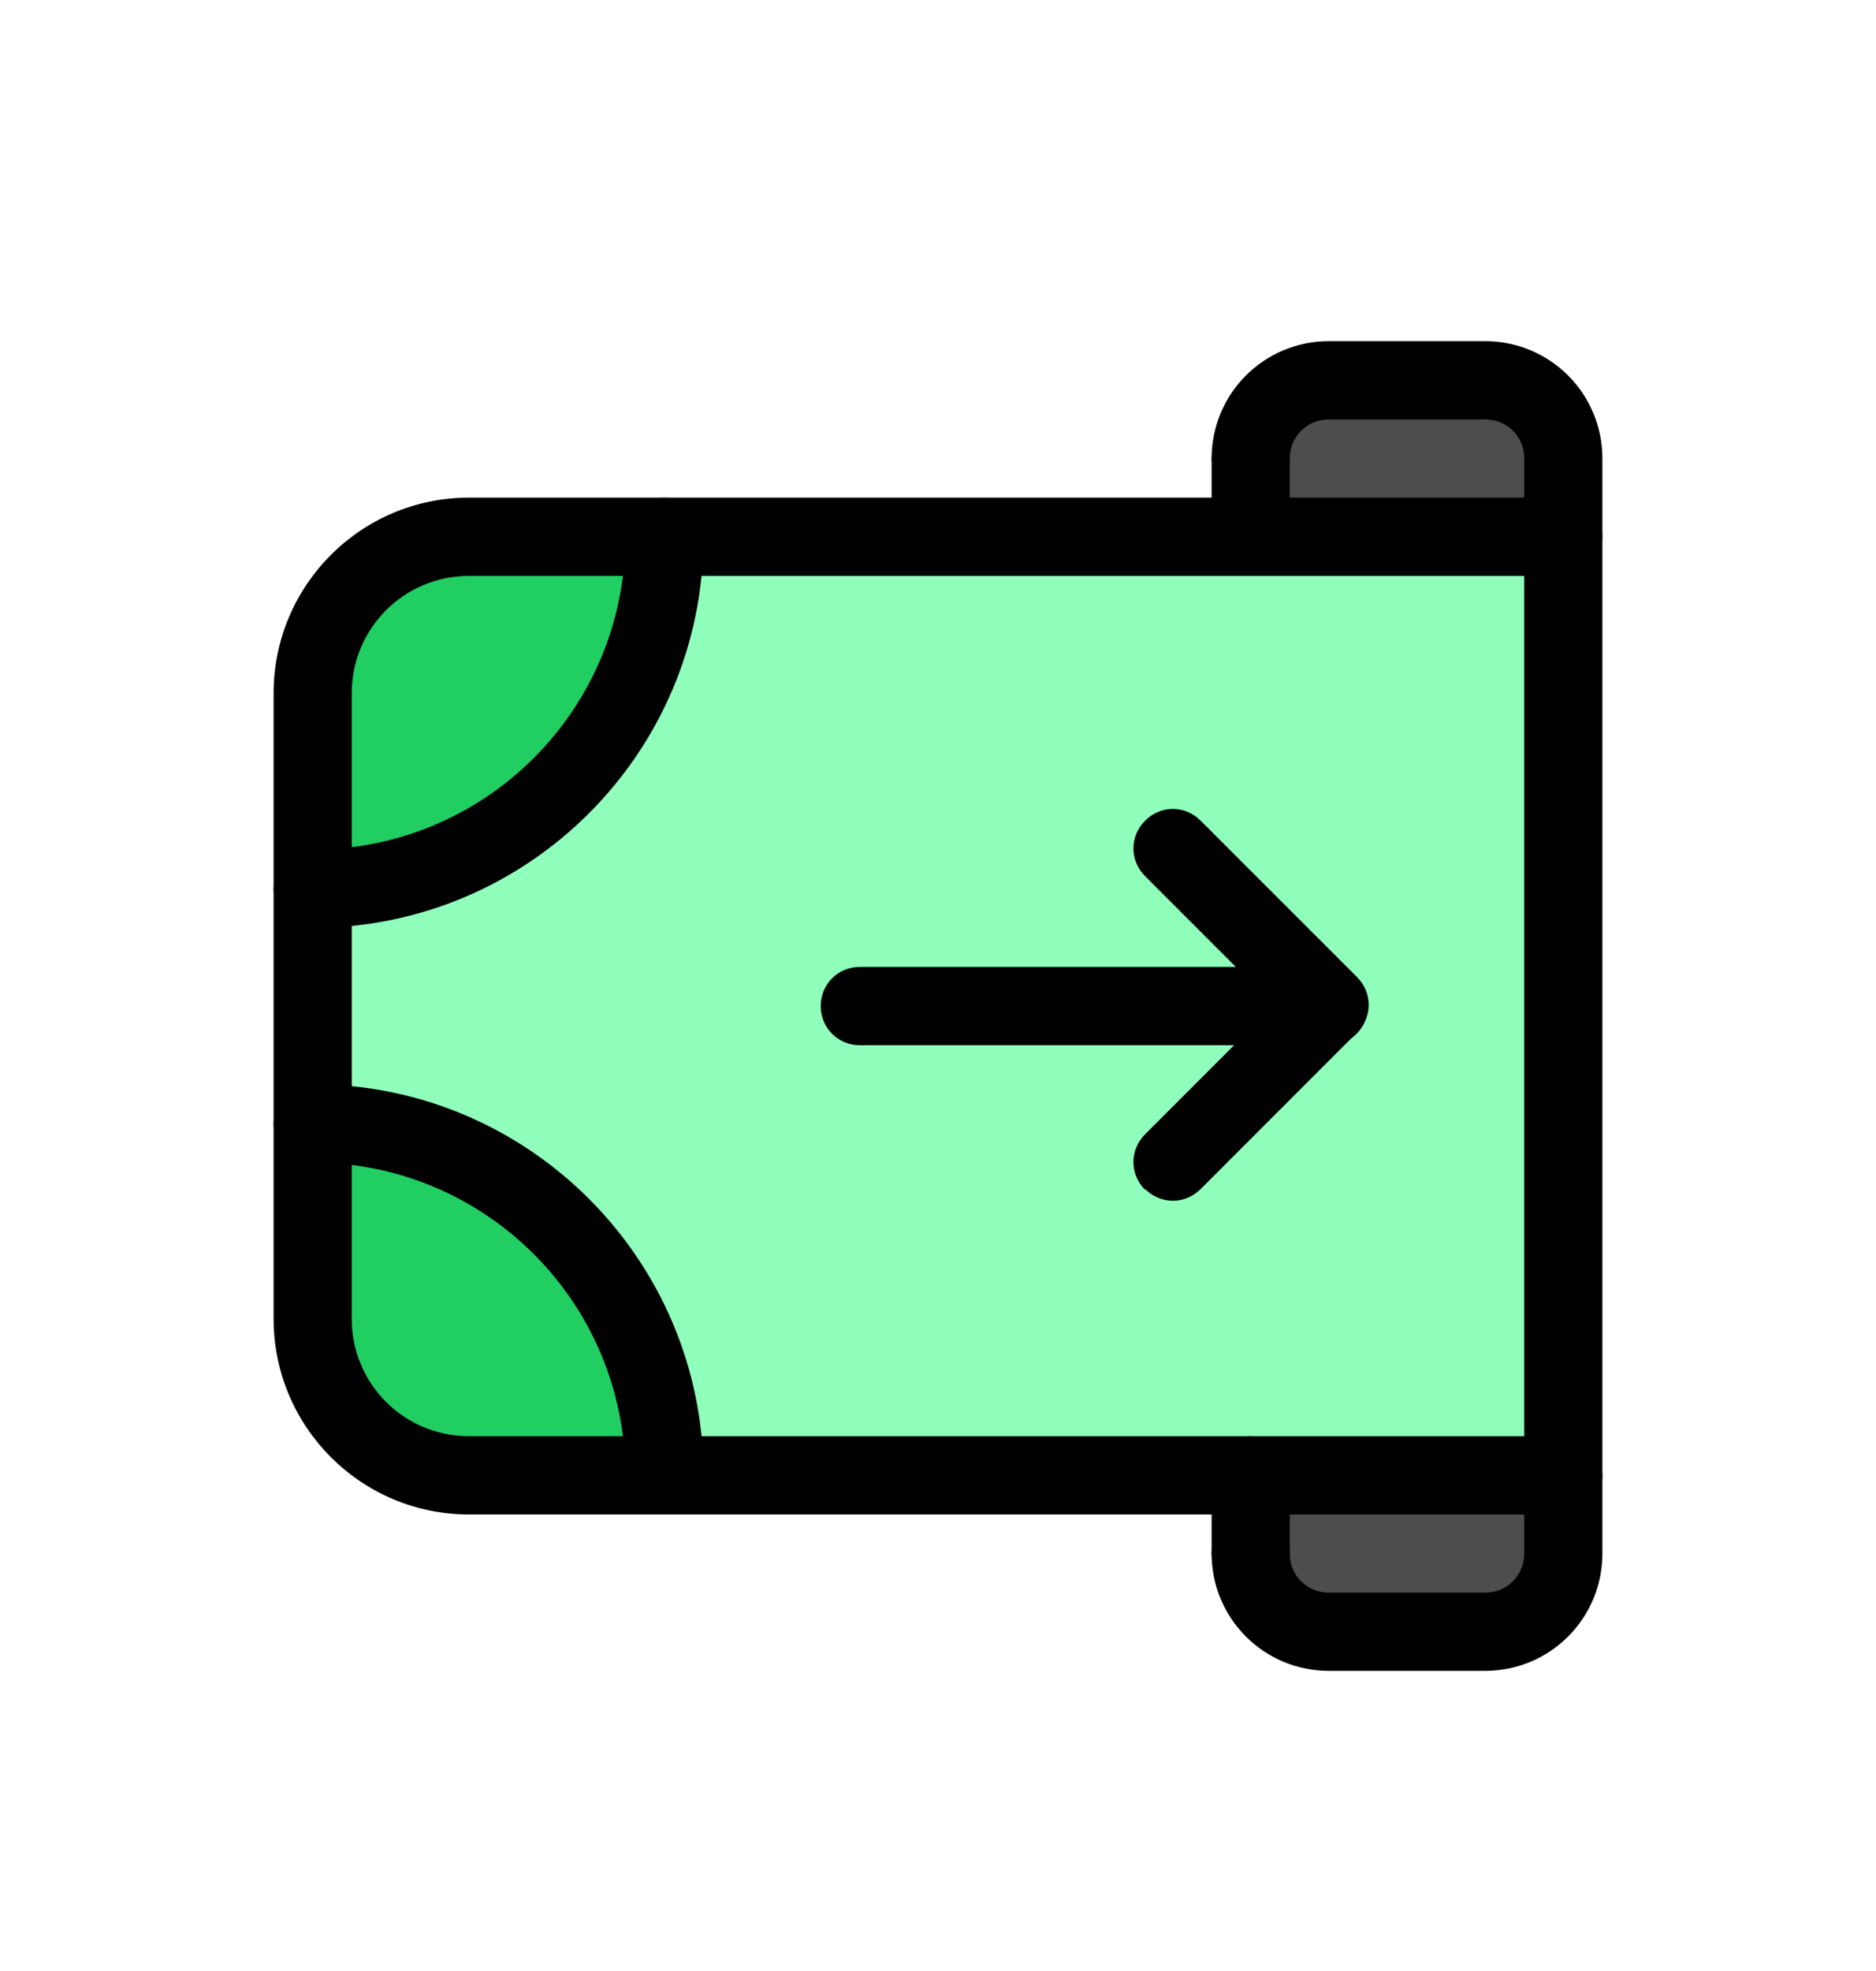
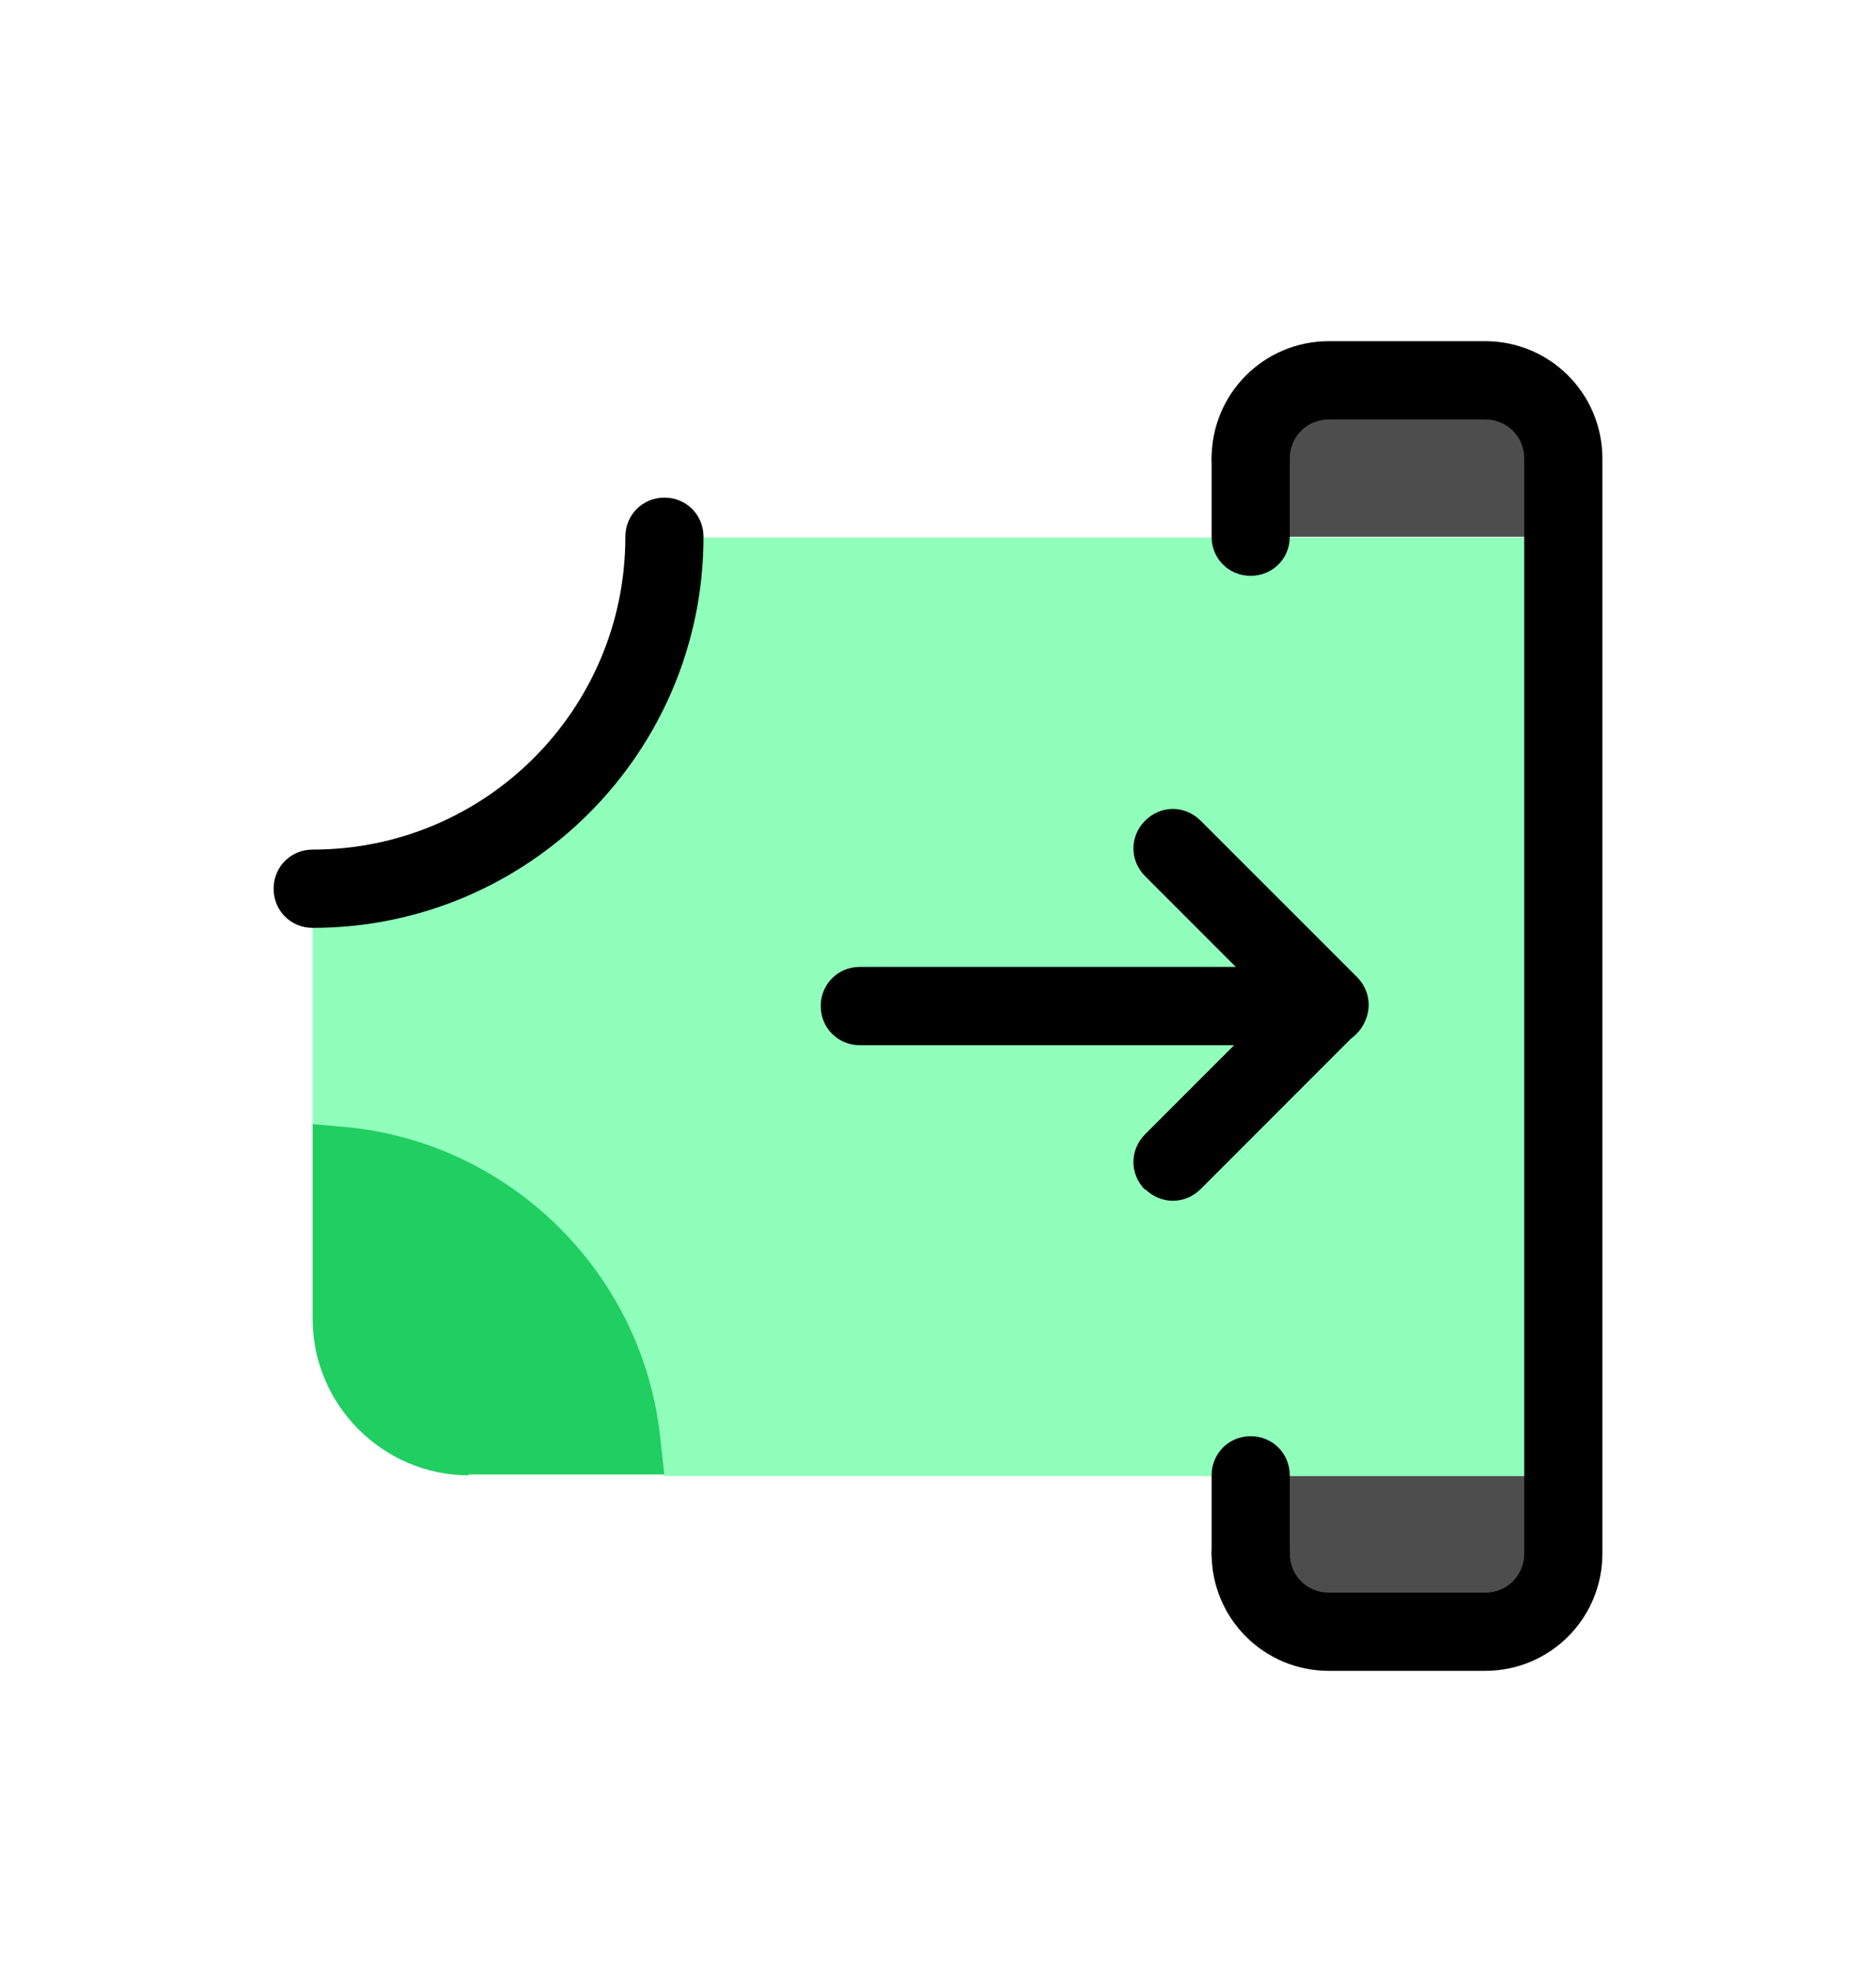
<svg xmlns="http://www.w3.org/2000/svg" width="20" height="21" viewBox="0 0 20 21" fill="none">
-   <path d="M13.333 5.719V4.886C13.333 4.427 13.708 4.052 14.167 4.052H15.833C16.292 4.052 16.667 4.427 16.667 4.886V5.719H13.333Z" fill="#4D4D4D" />
-   <path d="M3.333 7.385C3.333 6.469 4.083 5.719 5 5.719H7.1L7.042 6.185C6.825 7.877 5.5 9.21 3.808 9.419L3.342 9.477V7.377L3.333 7.385Z" fill="#21CE62" />
+   <path d="M13.333 5.719V4.886C13.333 4.427 13.708 4.052 14.167 4.052H15.833C16.292 4.052 16.667 4.427 16.667 4.886V5.719Z" fill="#4D4D4D" />
  <path d="M5 15.719C4.083 15.719 3.333 14.969 3.333 14.052V11.952L3.8 12.011C5.492 12.227 6.825 13.552 7.033 15.244L7.092 15.71H4.992L5 15.719Z" fill="#21CE62" />
  <path d="M14.167 17.385C13.708 17.385 13.333 17.01 13.333 16.552V15.719H16.667V16.552C16.667 17.01 16.292 17.385 15.833 17.385H14.167Z" fill="#4D4D4D" />
  <path d="M7.083 15.719L7.042 15.344C6.867 13.585 5.458 12.185 3.708 12.01L3.333 11.977V9.469L3.708 9.435C5.467 9.26 6.867 7.852 7.042 6.102L7.083 5.727H16.667V15.727H7.083V15.719Z" fill="#90FFBB" />
  <path d="M12.208 12.677C12.042 12.51 12.042 12.252 12.208 12.085L13.583 10.71L12.208 9.335C12.042 9.169 12.042 8.91 12.208 8.744C12.375 8.577 12.633 8.577 12.8 8.744L14.467 10.41C14.633 10.577 14.633 10.835 14.467 11.002L12.8 12.669C12.633 12.835 12.375 12.835 12.208 12.669V12.677Z" fill="black" />
  <path d="M14.167 11.136H9.167C8.933 11.136 8.75 10.952 8.75 10.719C8.75 10.486 8.933 10.302 9.167 10.302H14.167C14.4 10.302 14.583 10.486 14.583 10.719C14.583 10.952 14.4 11.136 14.167 11.136Z" fill="black" />
  <path d="M12.917 16.552V15.719C12.917 15.486 13.1 15.302 13.333 15.302C13.567 15.302 13.75 15.486 13.75 15.719V16.552C13.75 16.786 13.567 16.969 13.333 16.969C13.1 16.969 12.917 16.786 12.917 16.552Z" fill="black" />
  <path d="M12.917 5.719V4.885C12.917 4.652 13.1 4.469 13.333 4.469C13.567 4.469 13.75 4.652 13.75 4.885V5.719C13.75 5.952 13.567 6.135 13.333 6.135C13.1 6.135 12.917 5.952 12.917 5.719Z" fill="black" />
-   <path d="M5 16.136C3.85 16.136 2.917 15.202 2.917 14.052V7.386C2.917 6.236 3.85 5.302 5 5.302H16.667C16.9 5.302 17.083 5.486 17.083 5.719C17.083 5.952 16.9 6.136 16.667 6.136H5C4.308 6.136 3.75 6.694 3.75 7.386V14.052C3.75 14.744 4.308 15.302 5 15.302H16.667C16.9 15.302 17.083 15.486 17.083 15.719C17.083 15.952 16.9 16.136 16.667 16.136H5Z" fill="black" />
-   <path d="M2.917 11.969C2.917 11.736 3.1 11.552 3.333 11.552C5.633 11.552 7.5 13.419 7.5 15.719C7.5 15.952 7.317 16.136 7.083 16.136C6.85 16.136 6.667 15.952 6.667 15.719C6.667 13.877 5.175 12.386 3.333 12.386C3.1 12.386 2.917 12.202 2.917 11.969Z" fill="black" />
  <path d="M2.917 9.469C2.917 9.236 3.1 9.052 3.333 9.052C5.175 9.052 6.667 7.561 6.667 5.719C6.667 5.486 6.85 5.302 7.083 5.302C7.317 5.302 7.5 5.486 7.5 5.719C7.5 8.019 5.633 9.886 3.333 9.886C3.1 9.886 2.917 9.702 2.917 9.469Z" fill="black" />
  <path d="M12.917 16.552C12.917 16.319 13.1 16.135 13.333 16.135C13.567 16.135 13.75 16.319 13.75 16.552C13.75 16.785 13.933 16.969 14.167 16.969H15.833C16.067 16.969 16.25 16.785 16.25 16.552V4.885C16.25 4.652 16.067 4.469 15.833 4.469H14.167C13.933 4.469 13.75 4.652 13.75 4.885C13.75 5.119 13.567 5.302 13.333 5.302C13.1 5.302 12.917 5.119 12.917 4.885C12.917 4.194 13.475 3.635 14.167 3.635H15.833C16.525 3.635 17.083 4.194 17.083 4.885V16.552C17.083 17.244 16.525 17.802 15.833 17.802H14.167C13.475 17.802 12.917 17.244 12.917 16.552Z" fill="black" />
</svg>